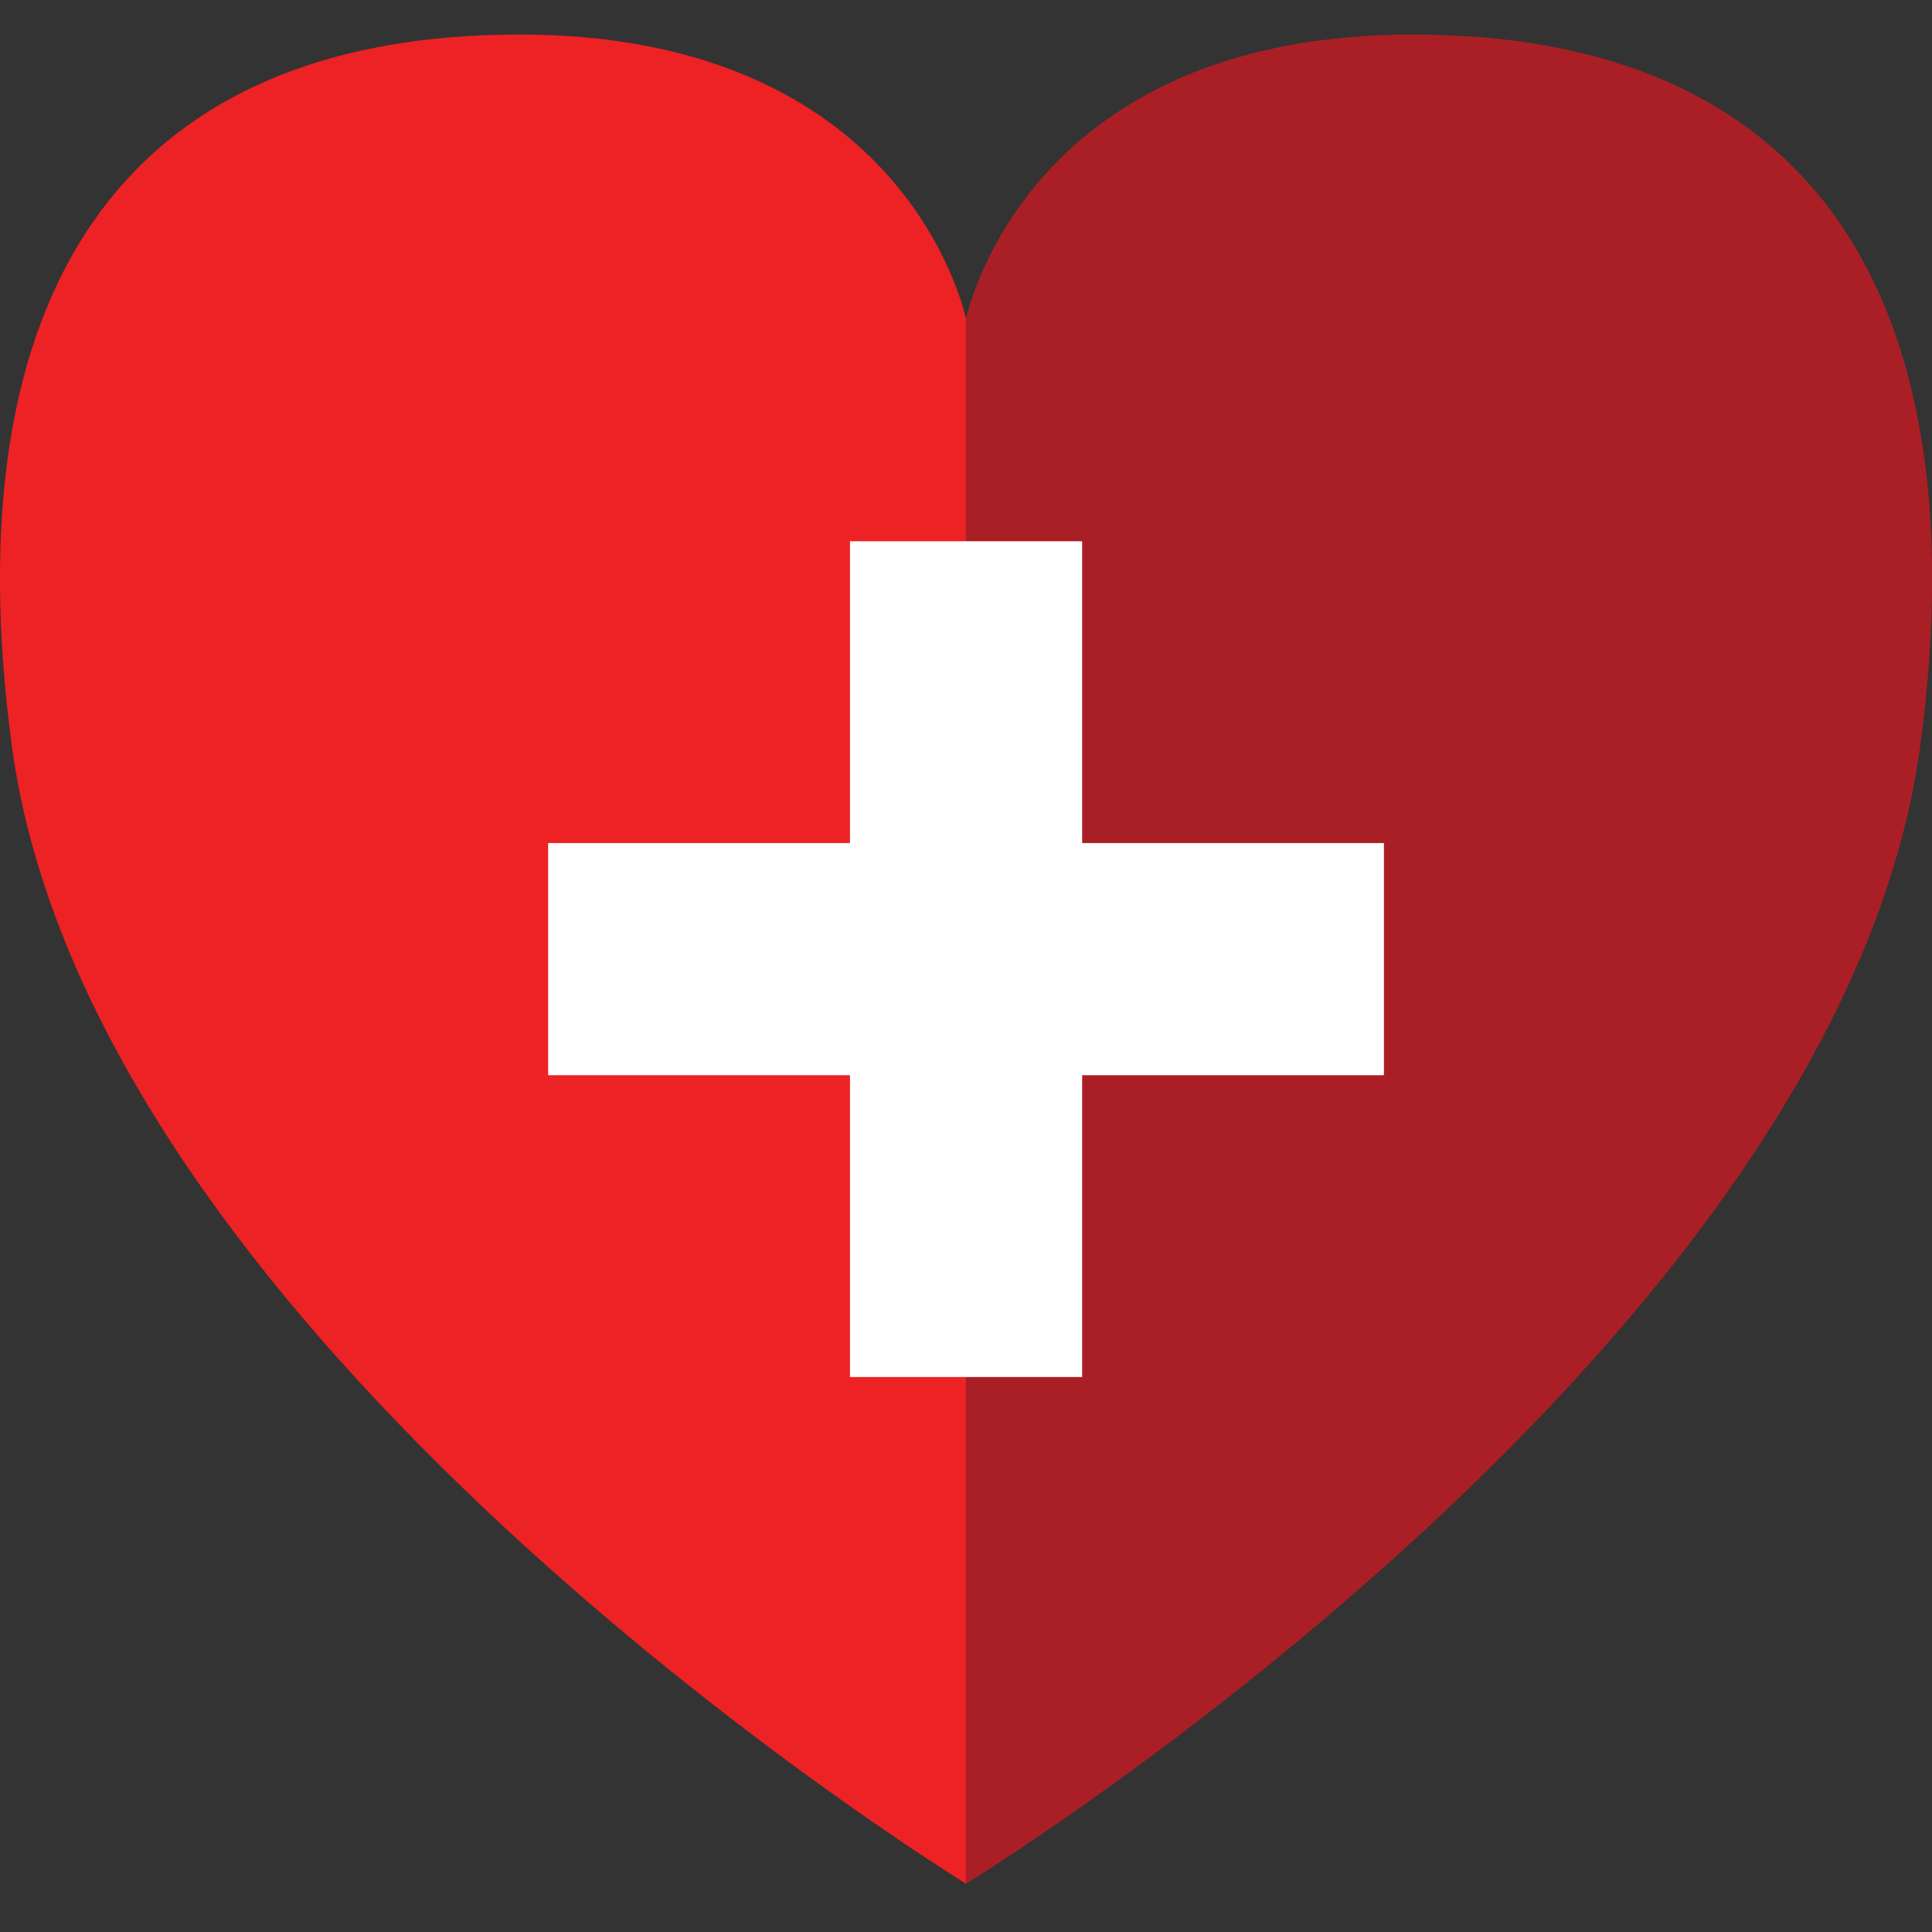
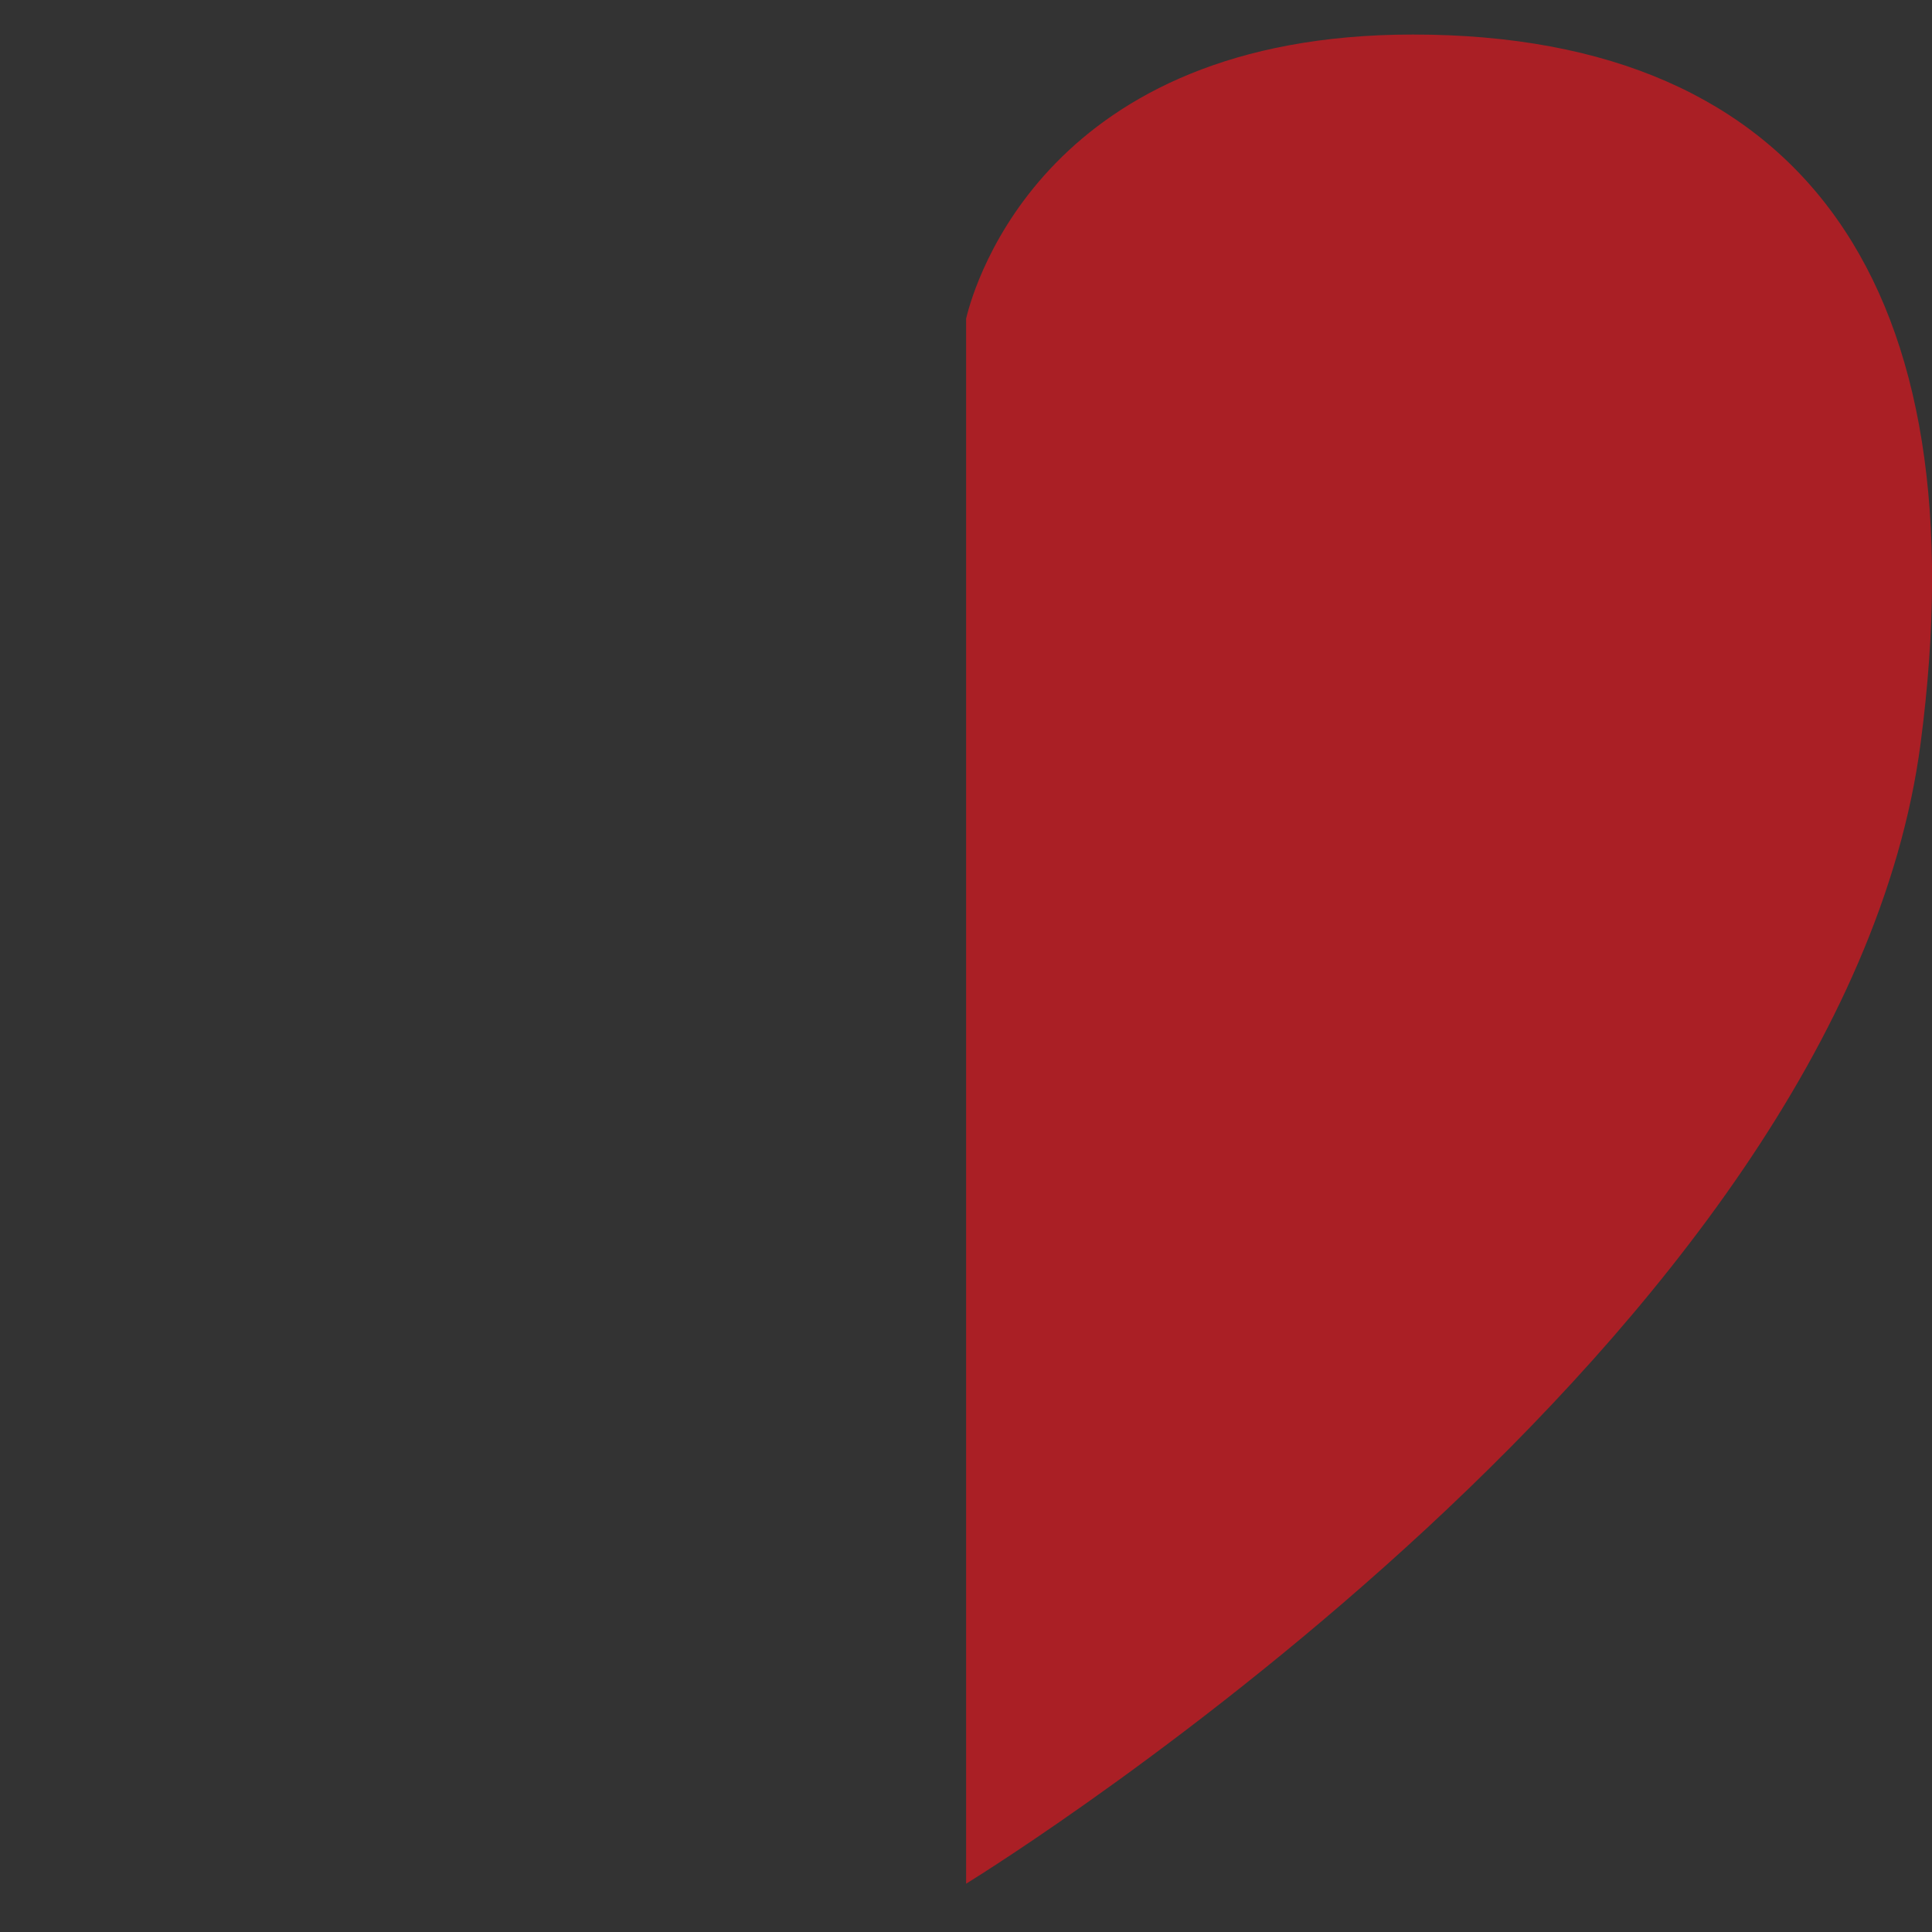
<svg xmlns="http://www.w3.org/2000/svg" height="80" viewBox="0 0 80 80" width="80">
  <rect x="0" y="0" width="80" height="80" fill="#333333" stroke="none" />
-   <path d="m91.266 75.29c-16.308 0-23.5 10.569-21.019 29.363 3.238 24.573 38.163 46.363 39.523 47.207v-64.811c-.36-1.504-3.39-11.759-18.504-11.759z" fill="#ed2224" transform="translate(-69.77 -73.86)" />
  <path d="m456.824 75.29c-15.117 0-18.143 10.261-18.5 11.76v64.81c1.355-.837 36.29-22.632 39.522-47.213 2.475-18.789-4.715-29.357-21.022-29.357z" fill="#aa1f25" transform="translate(-398.319 -73.86)" />
-   <path d="m35.196 22.412h9.613v34.607h-9.613z" fill="#fff" />
-   <path d="m22.698 34.909h34.607v9.613h-34.607z" fill="#fff" />
-   <path d="m0 0h80v80h-80z" fill="none" />
</svg>